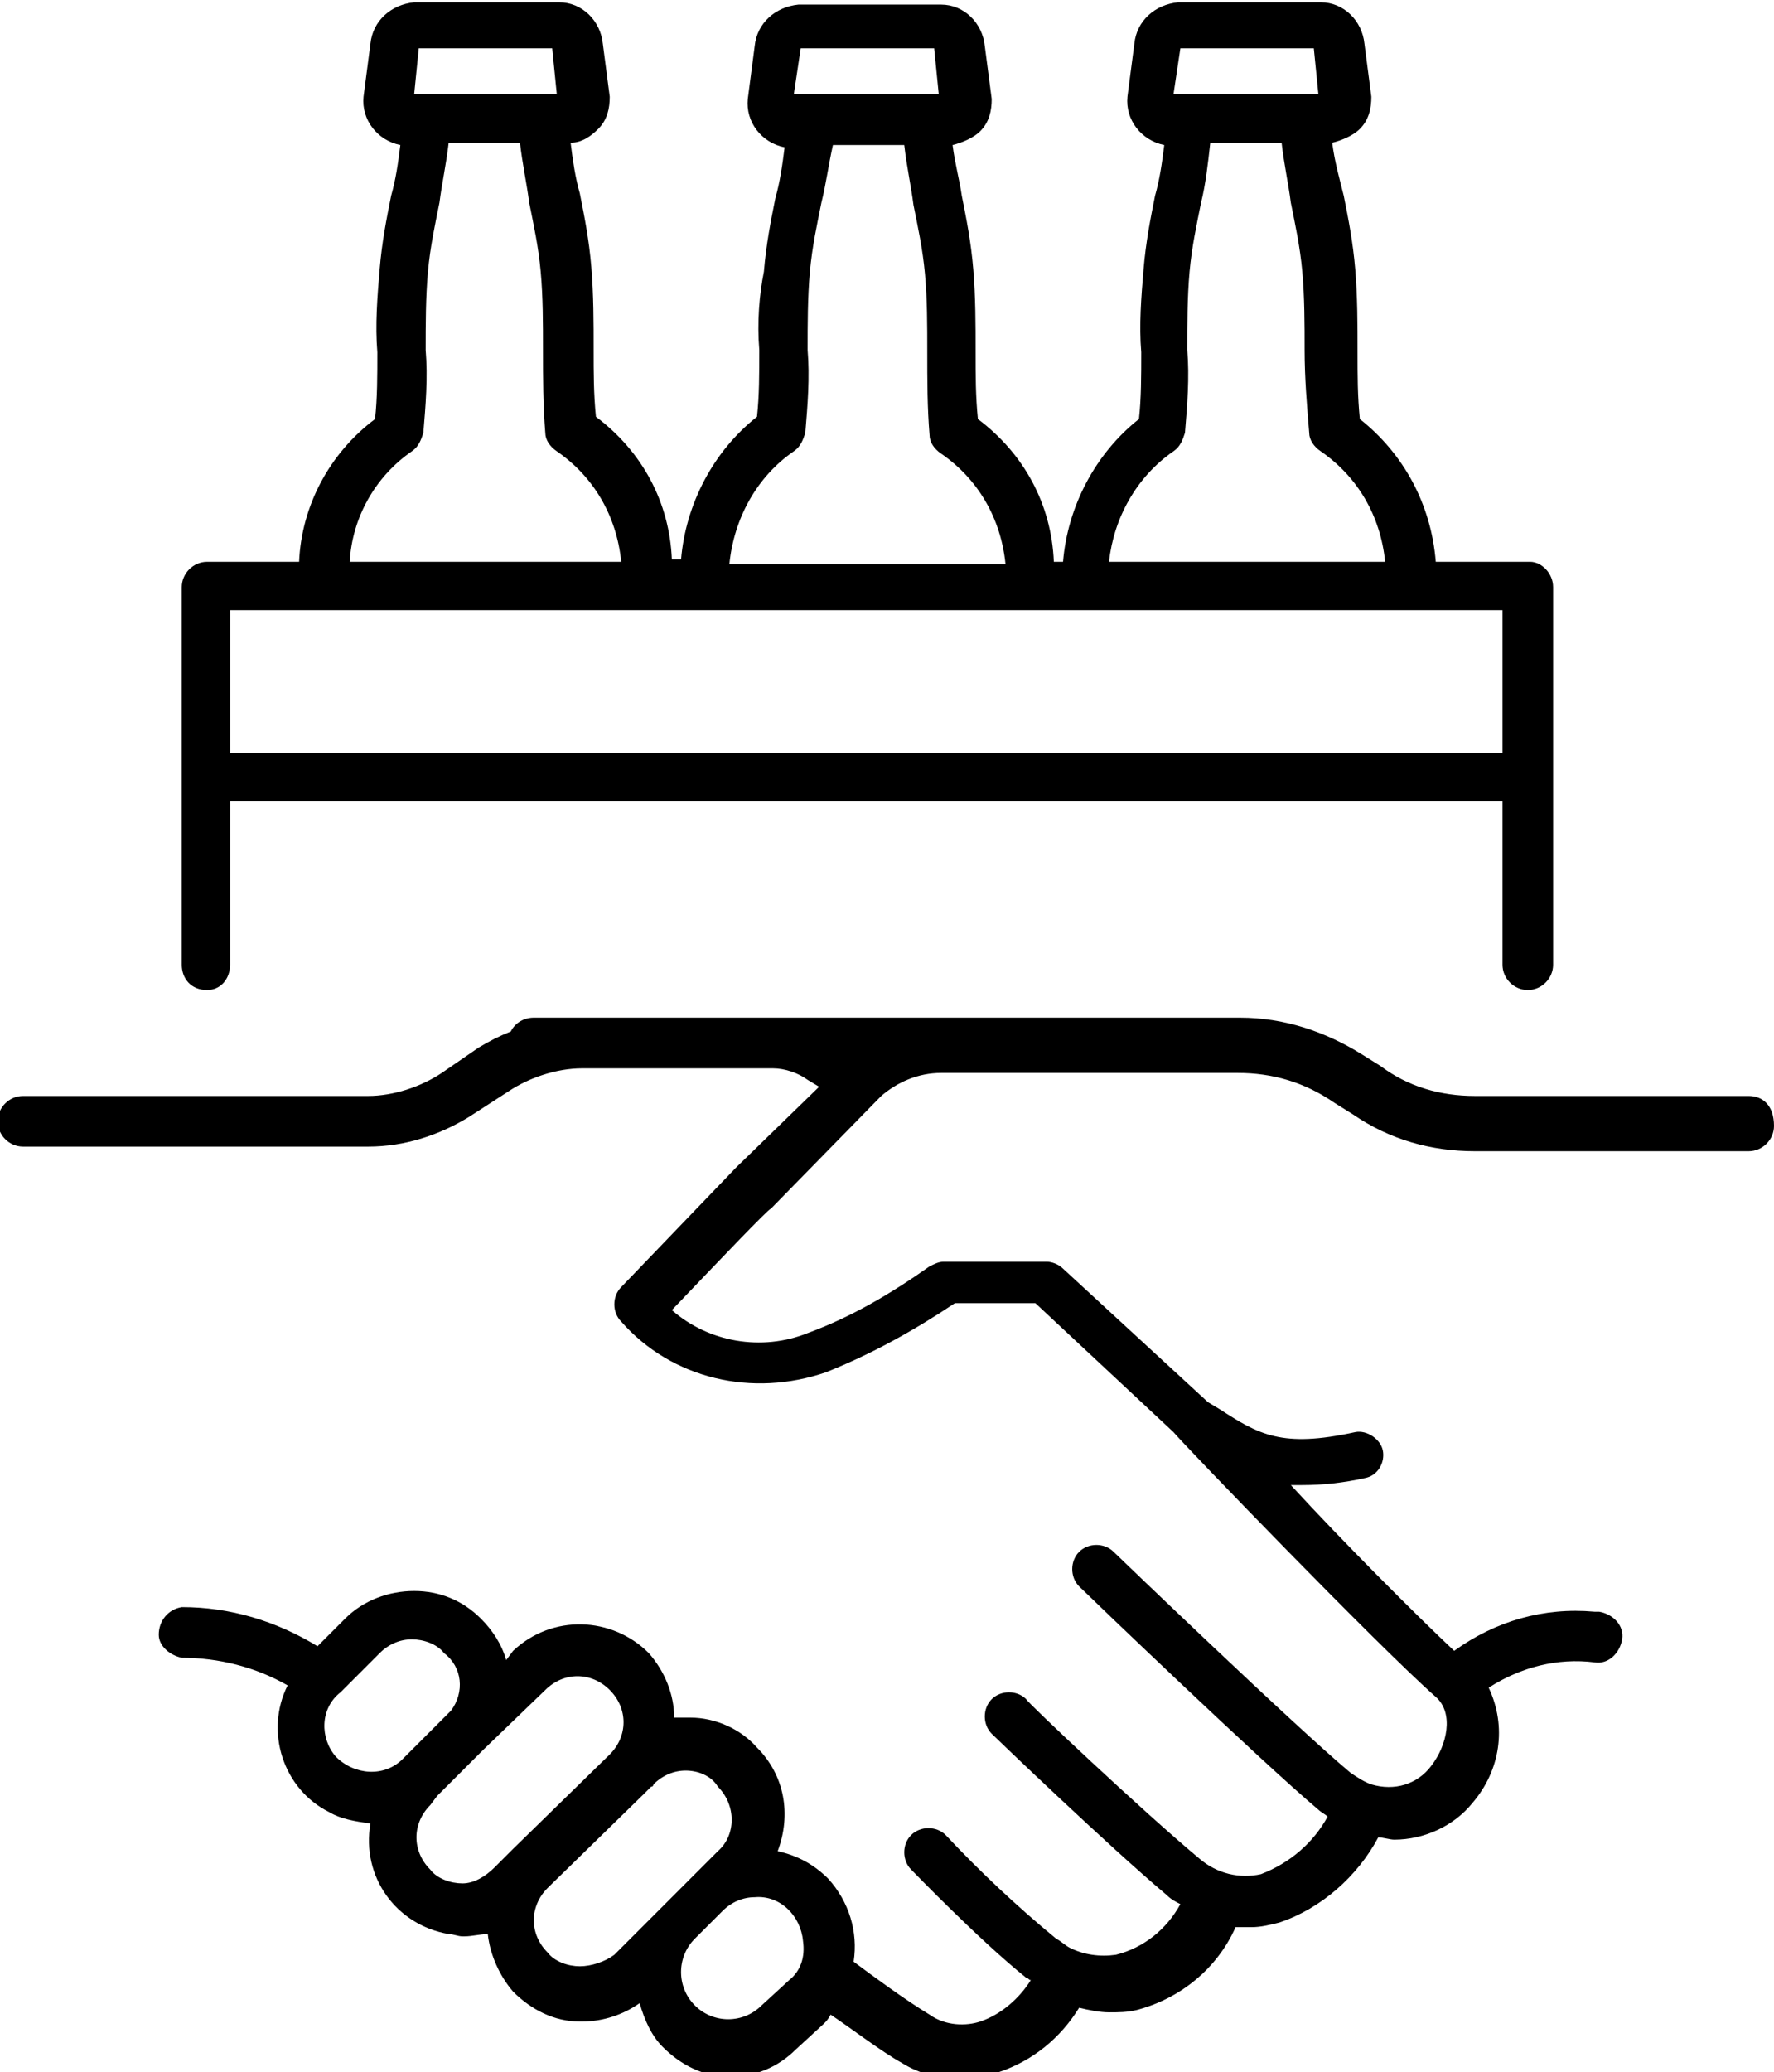
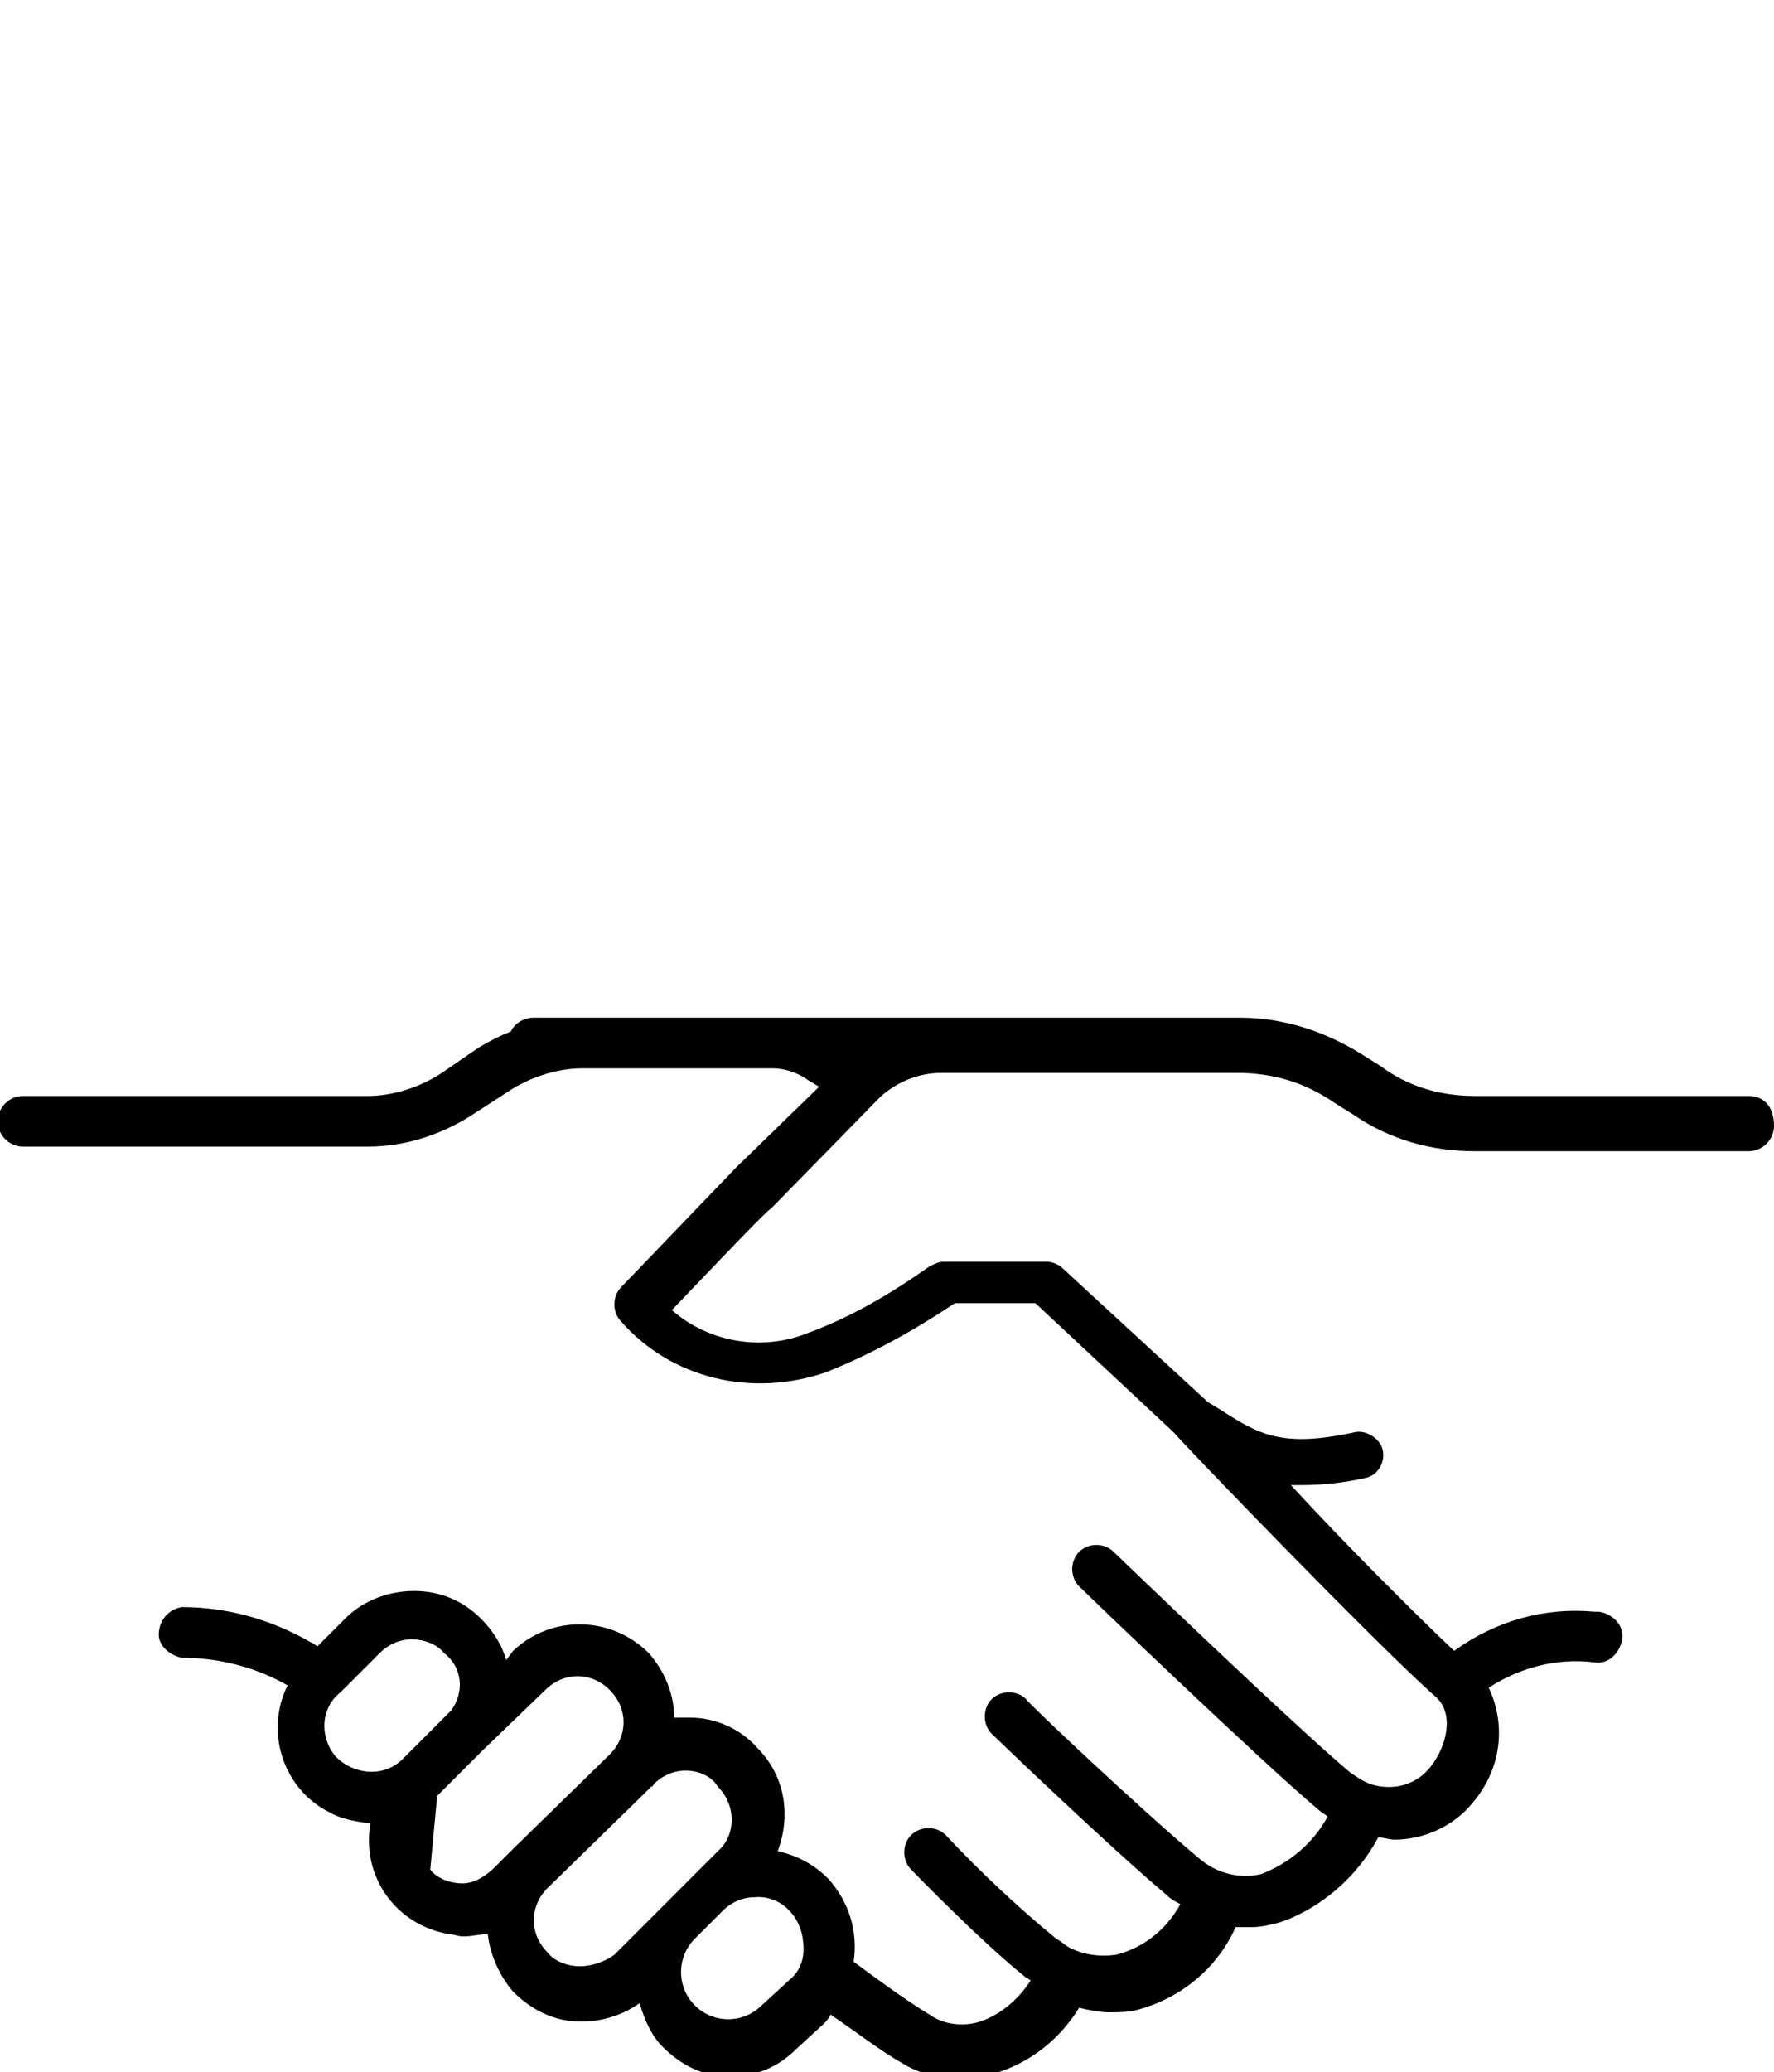
<svg xmlns="http://www.w3.org/2000/svg" version="1.1" id="レイヤー_1" x="0px" y="0px" viewBox="0 0 77.1 90" style="enable-background:new 0 0 77.1 90;" xml:space="preserve">
  <g id="fc9ed1fd-064c-4b25-be64-16942e21e55f">
    <g id="b287f6b5-b97b-46b1-9a71-83866f7ac5c5">
-       <path d="M76,47.6H64.1c-1.5,0-2.9-0.4-4.1-1.3l-0.8-0.5c-1.6-1-3.4-1.6-5.3-1.6H23.2c-0.4,0-0.8,0.2-1,0.6    c-0.5,0.2-0.9,0.4-1.4,0.7l-1.6,1.1c-0.9,0.6-2.1,1-3.2,1H1c-0.6,0-1.1,0.5-1.1,1.1c0,0.6,0.5,1.1,1.1,1.1c0,0,0,0,0,0h15    c1.6,0,3.1-0.5,4.4-1.3l1.7-1.1c0.9-0.6,2.1-1,3.2-1h8.3c0.5,0,1.1,0.2,1.5,0.5l0.5,0.3L32,50.7c0,0-2.5,2.6-5,5.2    c-0.4,0.4-0.4,1.1,0,1.5c2.2,2.5,5.7,3.3,8.9,2.2c2-0.8,3.8-1.8,5.6-3H45l6,5.6c0.5,0.6,8.9,9.3,11.4,11.5c0.8,0.7,0.5,2.1-0.2,3    c-0.6,0.8-1.6,1.1-2.6,0.8l0,0l0,0c-0.3-0.1-0.6-0.3-0.9-0.5c-2.4-2-10.2-9.5-10.3-9.6c-0.4-0.4-1.1-0.4-1.5,0    c-0.4,0.4-0.4,1.1,0,1.5l0,0c0.3,0.3,7.9,7.6,10.4,9.7c0.1,0.1,0.3,0.2,0.4,0.3c-0.6,1.1-1.6,2-2.9,2.5c-0.9,0.2-1.9,0-2.7-0.7    c-2.4-2-7.5-6.8-7.5-6.9c-0.4-0.4-1.1-0.4-1.5,0c-0.4,0.4-0.4,1.1,0,1.5c0,0,0,0,0,0c0.2,0.2,5.1,4.9,7.6,7    c0.2,0.2,0.4,0.3,0.6,0.4c-0.6,1.1-1.6,1.9-2.8,2.2c-0.7,0.1-1.4,0-2-0.3l0,0l0,0c-0.2-0.1-0.4-0.3-0.6-0.4    c-1.7-1.4-3.3-2.9-4.8-4.5c-0.4-0.4-1.1-0.4-1.5,0c-0.4,0.4-0.4,1.1,0,1.5l0,0c0.1,0.1,3,3.1,5,4.7c0.1,0,0.1,0.1,0.2,0.1    c-0.5,0.8-1.3,1.5-2.2,1.8C42,88,41.1,88,40.4,87.5c-1-0.6-2.5-1.7-3.3-2.3c0.2-1.3-0.2-2.6-1.1-3.6c-0.6-0.6-1.3-1-2.2-1.2    c0.6-1.6,0.3-3.3-0.9-4.5c-0.7-0.8-1.8-1.3-2.9-1.3c-0.2,0-0.5,0-0.7,0c0-1-0.4-2-1.1-2.8l0,0c-1.6-1.6-4.2-1.7-5.9-0.1    c0,0,0,0,0,0L22,72.1c-0.2-0.7-0.6-1.3-1.1-1.8c-0.8-0.8-1.8-1.2-2.9-1.2c-1.1,0-2.2,0.4-3,1.2l-1.2,1.2c-1.8-1.1-3.8-1.7-5.9-1.7    c-0.6,0.1-1,0.6-1,1.2c0,0.5,0.5,0.9,1,1c1.6,0,3.2,0.4,4.6,1.2c-1,2-0.2,4.5,1.8,5.5c0.5,0.3,1.1,0.4,1.8,0.5    c-0.4,2.3,1.1,4.4,3.4,4.8c0.2,0,0.4,0.1,0.6,0.1h0.1c0.3,0,0.7-0.1,1-0.1c0.1,0.9,0.5,1.8,1.1,2.5c0.8,0.8,1.8,1.3,2.9,1.3h0.1    c0.9,0,1.8-0.3,2.5-0.8c0.2,0.7,0.5,1.4,1,1.9c0.8,0.8,1.8,1.3,2.9,1.3l0,0c1.1,0,2.1-0.4,2.9-1.2l1.2-1.1    c0.1-0.1,0.2-0.2,0.3-0.4c0.9,0.6,2.2,1.6,3.1,2.1c0.8,0.5,1.7,0.7,2.6,0.7c0.5,0,1.1-0.1,1.6-0.3c1.5-0.5,2.7-1.5,3.5-2.8    c0.4,0.1,0.9,0.2,1.3,0.2c0.4,0,0.8,0,1.2-0.1c1.9-0.5,3.5-1.8,4.3-3.6c0.2,0,0.4,0,0.7,0c0.4,0,0.8-0.1,1.2-0.2    c1.8-0.6,3.4-2,4.3-3.7c0.2,0,0.5,0.1,0.7,0.1c1.3,0,2.6-0.6,3.4-1.6c1.2-1.4,1.5-3.3,0.7-5c1.4-0.9,3-1.3,4.6-1.1    c0.6,0.1,1.1-0.4,1.2-1c0.1-0.6-0.4-1.1-1-1.2c-0.1,0-0.1,0-0.2,0c-2.2-0.2-4.3,0.4-6.1,1.7c-1.7-1.6-4.8-4.7-7.1-7.2h0.5    c0.9,0,1.8-0.1,2.7-0.3c0.6-0.1,0.9-0.7,0.8-1.2s-0.7-0.9-1.2-0.8l0,0c-3.2,0.7-4.2,0.1-5.9-1l-0.5-0.3l-6.3-5.8    c-0.2-0.2-0.5-0.3-0.7-0.3H41c-0.2,0-0.4,0.1-0.6,0.2c-1.7,1.2-3.4,2.2-5.3,2.9c-2,0.8-4.3,0.4-5.9-1c2.2-2.3,4.2-4.4,4.3-4.4    l4.8-4.9c0.7-0.6,1.6-1,2.6-1h12.9c1.5,0,2.9,0.4,4.2,1.3l0.8,0.5c1.6,1.1,3.4,1.6,5.3,1.6H76c0.6,0,1.1-0.5,1.1-1.1    C77.1,48,76.6,47.6,76,47.6z M14.8,73.5l1.7-1.7c0.4-0.4,0.9-0.6,1.4-0.6c0.5,0,1.1,0.2,1.4,0.6c0.8,0.6,0.9,1.7,0.3,2.5    c0,0-0.1,0.1-0.1,0.1l0,0l-2,2c-0.8,0.8-2.1,0.7-2.9-0.1C13.9,75.5,13.9,74.2,14.8,73.5L14.8,73.5z M20.1,81.8    c-0.5,0-1.1-0.2-1.4-0.6c-0.8-0.8-0.8-2,0-2.8c0,0,0,0,0,0L19,78h0l0,0l2-2l0,0l2.7-2.6c0.4-0.4,0.9-0.6,1.4-0.6l0,0    c0.5,0,1,0.2,1.4,0.6l0,0c0.8,0.8,0.8,2,0,2.8c0,0,0,0,0,0l-4.2,4.1l0,0l0,0l-0.8,0.8C21.1,81.5,20.6,81.8,20.1,81.8z M25.2,85.4    c-0.5,0-1.1-0.2-1.4-0.6c-0.8-0.8-0.8-2,0-2.8l4.2-4.1c0.1-0.1,0.2-0.2,0.3-0.3c0.1,0,0.1-0.1,0.1-0.1c0.4-0.4,0.9-0.6,1.4-0.6    c0.5,0,1.1,0.2,1.4,0.7c0.8,0.8,0.8,2.1,0,2.8c0,0,0,0,0,0l-2.4,2.4l0,0l0,0l-2.1,2.1C26.3,85.2,25.7,85.4,25.2,85.4z M34.3,86    l-1.2,1.1c-0.8,0.8-2.1,0.8-2.9,0c-0.8-0.8-0.8-2.1,0-2.9l1.2-1.2l0,0c0.4-0.4,0.9-0.6,1.4-0.6c1.1-0.1,2,0.8,2.1,1.9    C35,85,34.8,85.6,34.3,86L34.3,86z" />
-       <path d="M9,43c0.6,0,1-0.5,1-1.1c0,0,0,0,0,0v-7.1h55.3v7.1c0,0.6,0.5,1.1,1.1,1.1c0.6,0,1.1-0.5,1.1-1.1V25.5    c0-0.6-0.5-1.1-1-1.1c0,0,0,0,0,0h-4.1c-0.2-2.5-1.4-4.7-3.3-6.2c-0.1-1-0.1-1.9-0.1-2.9c0-1.2,0-2.4-0.1-3.6    c-0.1-1.2-0.3-2.2-0.5-3.2C58.2,7.7,58,7,57.9,6.2c0.4-0.1,0.9-0.3,1.2-0.6c0.4-0.4,0.5-0.9,0.5-1.4l-0.3-2.3    c-0.1-1-0.9-1.8-1.9-1.8h-6.2c-1,0.1-1.8,0.8-1.9,1.8l-0.3,2.3c-0.1,1,0.6,1.9,1.6,2.1c-0.1,0.8-0.2,1.5-0.4,2.2    c-0.2,1-0.4,2-0.5,3.2c-0.1,1.2-0.2,2.4-0.1,3.6c0,1,0,2-0.1,2.9c-1.9,1.5-3.1,3.8-3.3,6.2h-0.4c-0.1-2.5-1.3-4.7-3.3-6.2    c-0.1-1-0.1-1.9-0.1-2.9c0-1.2,0-2.4-0.1-3.6c-0.1-1.2-0.3-2.2-0.5-3.2c-0.1-0.7-0.3-1.4-0.4-2.2c0.4-0.1,0.9-0.3,1.2-0.6    c0.4-0.4,0.5-0.9,0.5-1.4l-0.3-2.3c-0.1-1-0.9-1.8-1.9-1.8h-6.2c-1,0.1-1.8,0.8-1.9,1.8l-0.3,2.3c-0.1,1,0.6,1.9,1.6,2.1    c-0.1,0.8-0.2,1.5-0.4,2.2c-0.2,1-0.4,2-0.5,3.2C33,12.8,32.9,14,33,15.2c0,1,0,2-0.1,2.9c-1.9,1.5-3.1,3.8-3.3,6.2h-0.4    c-0.1-2.5-1.3-4.7-3.3-6.2c-0.1-1-0.1-1.9-0.1-2.9c0-1.2,0-2.4-0.1-3.6c-0.1-1.2-0.3-2.2-0.5-3.2C25,7.7,24.9,7,24.8,6.2    c0.5,0,0.9-0.3,1.2-0.6c0.4-0.4,0.5-0.9,0.5-1.4l-0.3-2.3c-0.1-1-0.9-1.8-1.9-1.8H18c-1,0.1-1.8,0.8-1.9,1.8l-0.3,2.3    c-0.1,1,0.6,1.9,1.6,2.1c-0.1,0.8-0.2,1.5-0.4,2.2c-0.2,1-0.4,2-0.5,3.2c-0.1,1.2-0.2,2.4-0.1,3.6c0,1,0,2-0.1,2.9    c-2,1.5-3.2,3.8-3.3,6.2H9c-0.6,0-1.1,0.5-1.1,1.1c0,0,0,0,0,0v16.4C7.9,42.5,8.3,43,9,43C9,43,9,43,9,43z M51.3,2.1h5.8l0.2,2    h-6.3L51.3,2.1z M51,19.6c0.3-0.2,0.4-0.5,0.5-0.8c0.1-1.2,0.2-2.4,0.1-3.6c0-1.1,0-2.3,0.1-3.4c0.1-1.1,0.3-2,0.5-3    c0.2-0.8,0.3-1.7,0.4-2.6h3.1c0.1,0.9,0.3,1.8,0.4,2.6c0.2,1,0.4,1.9,0.5,3c0.1,1.1,0.1,2.3,0.1,3.4c0,1.2,0.1,2.4,0.2,3.6    c0,0.3,0.2,0.6,0.5,0.8c1.6,1.1,2.6,2.8,2.8,4.8h-12C48.4,22.5,49.4,20.7,51,19.6z M34.8,2.1h5.8l0.2,2h-6.3L34.8,2.1z M34.5,19.6    c0.3-0.2,0.4-0.5,0.5-0.8c0.1-1.2,0.2-2.4,0.1-3.6c0-1.1,0-2.3,0.1-3.4c0.1-1.1,0.3-2,0.5-3C35.9,8,36,7.2,36.2,6.3h3.1    c0.1,0.9,0.3,1.8,0.4,2.6c0.2,1,0.4,1.9,0.5,3c0.1,1.1,0.1,2.2,0.1,3.4c0,1.2,0,2.4,0.1,3.6c0,0.3,0.2,0.6,0.5,0.8    c1.6,1.1,2.6,2.8,2.8,4.8H31.7C31.9,22.5,32.9,20.7,34.5,19.6z M18.2,2.1H24l0.2,2H18L18.2,2.1z M17.9,19.6    c0.3-0.2,0.4-0.5,0.5-0.8c0.1-1.2,0.2-2.4,0.1-3.6c0-1.1,0-2.3,0.1-3.4c0.1-1.1,0.3-2,0.5-3c0.1-0.8,0.3-1.7,0.4-2.6h3.1    c0.1,0.9,0.3,1.8,0.4,2.6c0.2,1,0.4,1.9,0.5,3c0.1,1.1,0.1,2.2,0.1,3.4c0,1.2,0,2.4,0.1,3.6c0,0.3,0.2,0.6,0.5,0.8    c1.6,1.1,2.6,2.8,2.8,4.8H15.2C15.3,22.5,16.3,20.7,17.9,19.6z M10,26.5h55.3v6.2H10V26.5z" />
+       <path d="M76,47.6H64.1c-1.5,0-2.9-0.4-4.1-1.3l-0.8-0.5c-1.6-1-3.4-1.6-5.3-1.6H23.2c-0.4,0-0.8,0.2-1,0.6    c-0.5,0.2-0.9,0.4-1.4,0.7l-1.6,1.1c-0.9,0.6-2.1,1-3.2,1H1c-0.6,0-1.1,0.5-1.1,1.1c0,0.6,0.5,1.1,1.1,1.1c0,0,0,0,0,0h15    c1.6,0,3.1-0.5,4.4-1.3l1.7-1.1c0.9-0.6,2.1-1,3.2-1h8.3c0.5,0,1.1,0.2,1.5,0.5l0.5,0.3L32,50.7c0,0-2.5,2.6-5,5.2    c-0.4,0.4-0.4,1.1,0,1.5c2.2,2.5,5.7,3.3,8.9,2.2c2-0.8,3.8-1.8,5.6-3H45l6,5.6c0.5,0.6,8.9,9.3,11.4,11.5c0.8,0.7,0.5,2.1-0.2,3    c-0.6,0.8-1.6,1.1-2.6,0.8l0,0l0,0c-0.3-0.1-0.6-0.3-0.9-0.5c-2.4-2-10.2-9.5-10.3-9.6c-0.4-0.4-1.1-0.4-1.5,0    c-0.4,0.4-0.4,1.1,0,1.5l0,0c0.3,0.3,7.9,7.6,10.4,9.7c0.1,0.1,0.3,0.2,0.4,0.3c-0.6,1.1-1.6,2-2.9,2.5c-0.9,0.2-1.9,0-2.7-0.7    c-2.4-2-7.5-6.8-7.5-6.9c-0.4-0.4-1.1-0.4-1.5,0c-0.4,0.4-0.4,1.1,0,1.5c0,0,0,0,0,0c0.2,0.2,5.1,4.9,7.6,7    c0.2,0.2,0.4,0.3,0.6,0.4c-0.6,1.1-1.6,1.9-2.8,2.2c-0.7,0.1-1.4,0-2-0.3l0,0l0,0c-0.2-0.1-0.4-0.3-0.6-0.4    c-1.7-1.4-3.3-2.9-4.8-4.5c-0.4-0.4-1.1-0.4-1.5,0c-0.4,0.4-0.4,1.1,0,1.5l0,0c0.1,0.1,3,3.1,5,4.7c0.1,0,0.1,0.1,0.2,0.1    c-0.5,0.8-1.3,1.5-2.2,1.8C42,88,41.1,88,40.4,87.5c-1-0.6-2.5-1.7-3.3-2.3c0.2-1.3-0.2-2.6-1.1-3.6c-0.6-0.6-1.3-1-2.2-1.2    c0.6-1.6,0.3-3.3-0.9-4.5c-0.7-0.8-1.8-1.3-2.9-1.3c-0.2,0-0.5,0-0.7,0c0-1-0.4-2-1.1-2.8l0,0c-1.6-1.6-4.2-1.7-5.9-0.1    c0,0,0,0,0,0L22,72.1c-0.2-0.7-0.6-1.3-1.1-1.8c-0.8-0.8-1.8-1.2-2.9-1.2c-1.1,0-2.2,0.4-3,1.2l-1.2,1.2c-1.8-1.1-3.8-1.7-5.9-1.7    c-0.6,0.1-1,0.6-1,1.2c0,0.5,0.5,0.9,1,1c1.6,0,3.2,0.4,4.6,1.2c-1,2-0.2,4.5,1.8,5.5c0.5,0.3,1.1,0.4,1.8,0.5    c-0.4,2.3,1.1,4.4,3.4,4.8c0.2,0,0.4,0.1,0.6,0.1h0.1c0.3,0,0.7-0.1,1-0.1c0.1,0.9,0.5,1.8,1.1,2.5c0.8,0.8,1.8,1.3,2.9,1.3h0.1    c0.9,0,1.8-0.3,2.5-0.8c0.2,0.7,0.5,1.4,1,1.9c0.8,0.8,1.8,1.3,2.9,1.3l0,0c1.1,0,2.1-0.4,2.9-1.2l1.2-1.1    c0.1-0.1,0.2-0.2,0.3-0.4c0.9,0.6,2.2,1.6,3.1,2.1c0.8,0.5,1.7,0.7,2.6,0.7c0.5,0,1.1-0.1,1.6-0.3c1.5-0.5,2.7-1.5,3.5-2.8    c0.4,0.1,0.9,0.2,1.3,0.2c0.4,0,0.8,0,1.2-0.1c1.9-0.5,3.5-1.8,4.3-3.6c0.2,0,0.4,0,0.7,0c0.4,0,0.8-0.1,1.2-0.2    c1.8-0.6,3.4-2,4.3-3.7c0.2,0,0.5,0.1,0.7,0.1c1.3,0,2.6-0.6,3.4-1.6c1.2-1.4,1.5-3.3,0.7-5c1.4-0.9,3-1.3,4.6-1.1    c0.6,0.1,1.1-0.4,1.2-1c0.1-0.6-0.4-1.1-1-1.2c-0.1,0-0.1,0-0.2,0c-2.2-0.2-4.3,0.4-6.1,1.7c-1.7-1.6-4.8-4.7-7.1-7.2h0.5    c0.9,0,1.8-0.1,2.7-0.3c0.6-0.1,0.9-0.7,0.8-1.2s-0.7-0.9-1.2-0.8l0,0c-3.2,0.7-4.2,0.1-5.9-1l-0.5-0.3l-6.3-5.8    c-0.2-0.2-0.5-0.3-0.7-0.3H41c-0.2,0-0.4,0.1-0.6,0.2c-1.7,1.2-3.4,2.2-5.3,2.9c-2,0.8-4.3,0.4-5.9-1c2.2-2.3,4.2-4.4,4.3-4.4    l4.8-4.9c0.7-0.6,1.6-1,2.6-1h12.9c1.5,0,2.9,0.4,4.2,1.3l0.8,0.5c1.6,1.1,3.4,1.6,5.3,1.6H76c0.6,0,1.1-0.5,1.1-1.1    C77.1,48,76.6,47.6,76,47.6z M14.8,73.5l1.7-1.7c0.4-0.4,0.9-0.6,1.4-0.6c0.5,0,1.1,0.2,1.4,0.6c0.8,0.6,0.9,1.7,0.3,2.5    c0,0-0.1,0.1-0.1,0.1l0,0l-2,2c-0.8,0.8-2.1,0.7-2.9-0.1C13.9,75.5,13.9,74.2,14.8,73.5L14.8,73.5z M20.1,81.8    c-0.5,0-1.1-0.2-1.4-0.6c0,0,0,0,0,0L19,78h0l0,0l2-2l0,0l2.7-2.6c0.4-0.4,0.9-0.6,1.4-0.6l0,0    c0.5,0,1,0.2,1.4,0.6l0,0c0.8,0.8,0.8,2,0,2.8c0,0,0,0,0,0l-4.2,4.1l0,0l0,0l-0.8,0.8C21.1,81.5,20.6,81.8,20.1,81.8z M25.2,85.4    c-0.5,0-1.1-0.2-1.4-0.6c-0.8-0.8-0.8-2,0-2.8l4.2-4.1c0.1-0.1,0.2-0.2,0.3-0.3c0.1,0,0.1-0.1,0.1-0.1c0.4-0.4,0.9-0.6,1.4-0.6    c0.5,0,1.1,0.2,1.4,0.7c0.8,0.8,0.8,2.1,0,2.8c0,0,0,0,0,0l-2.4,2.4l0,0l0,0l-2.1,2.1C26.3,85.2,25.7,85.4,25.2,85.4z M34.3,86    l-1.2,1.1c-0.8,0.8-2.1,0.8-2.9,0c-0.8-0.8-0.8-2.1,0-2.9l1.2-1.2l0,0c0.4-0.4,0.9-0.6,1.4-0.6c1.1-0.1,2,0.8,2.1,1.9    C35,85,34.8,85.6,34.3,86L34.3,86z" />
    </g>
  </g>
</svg>